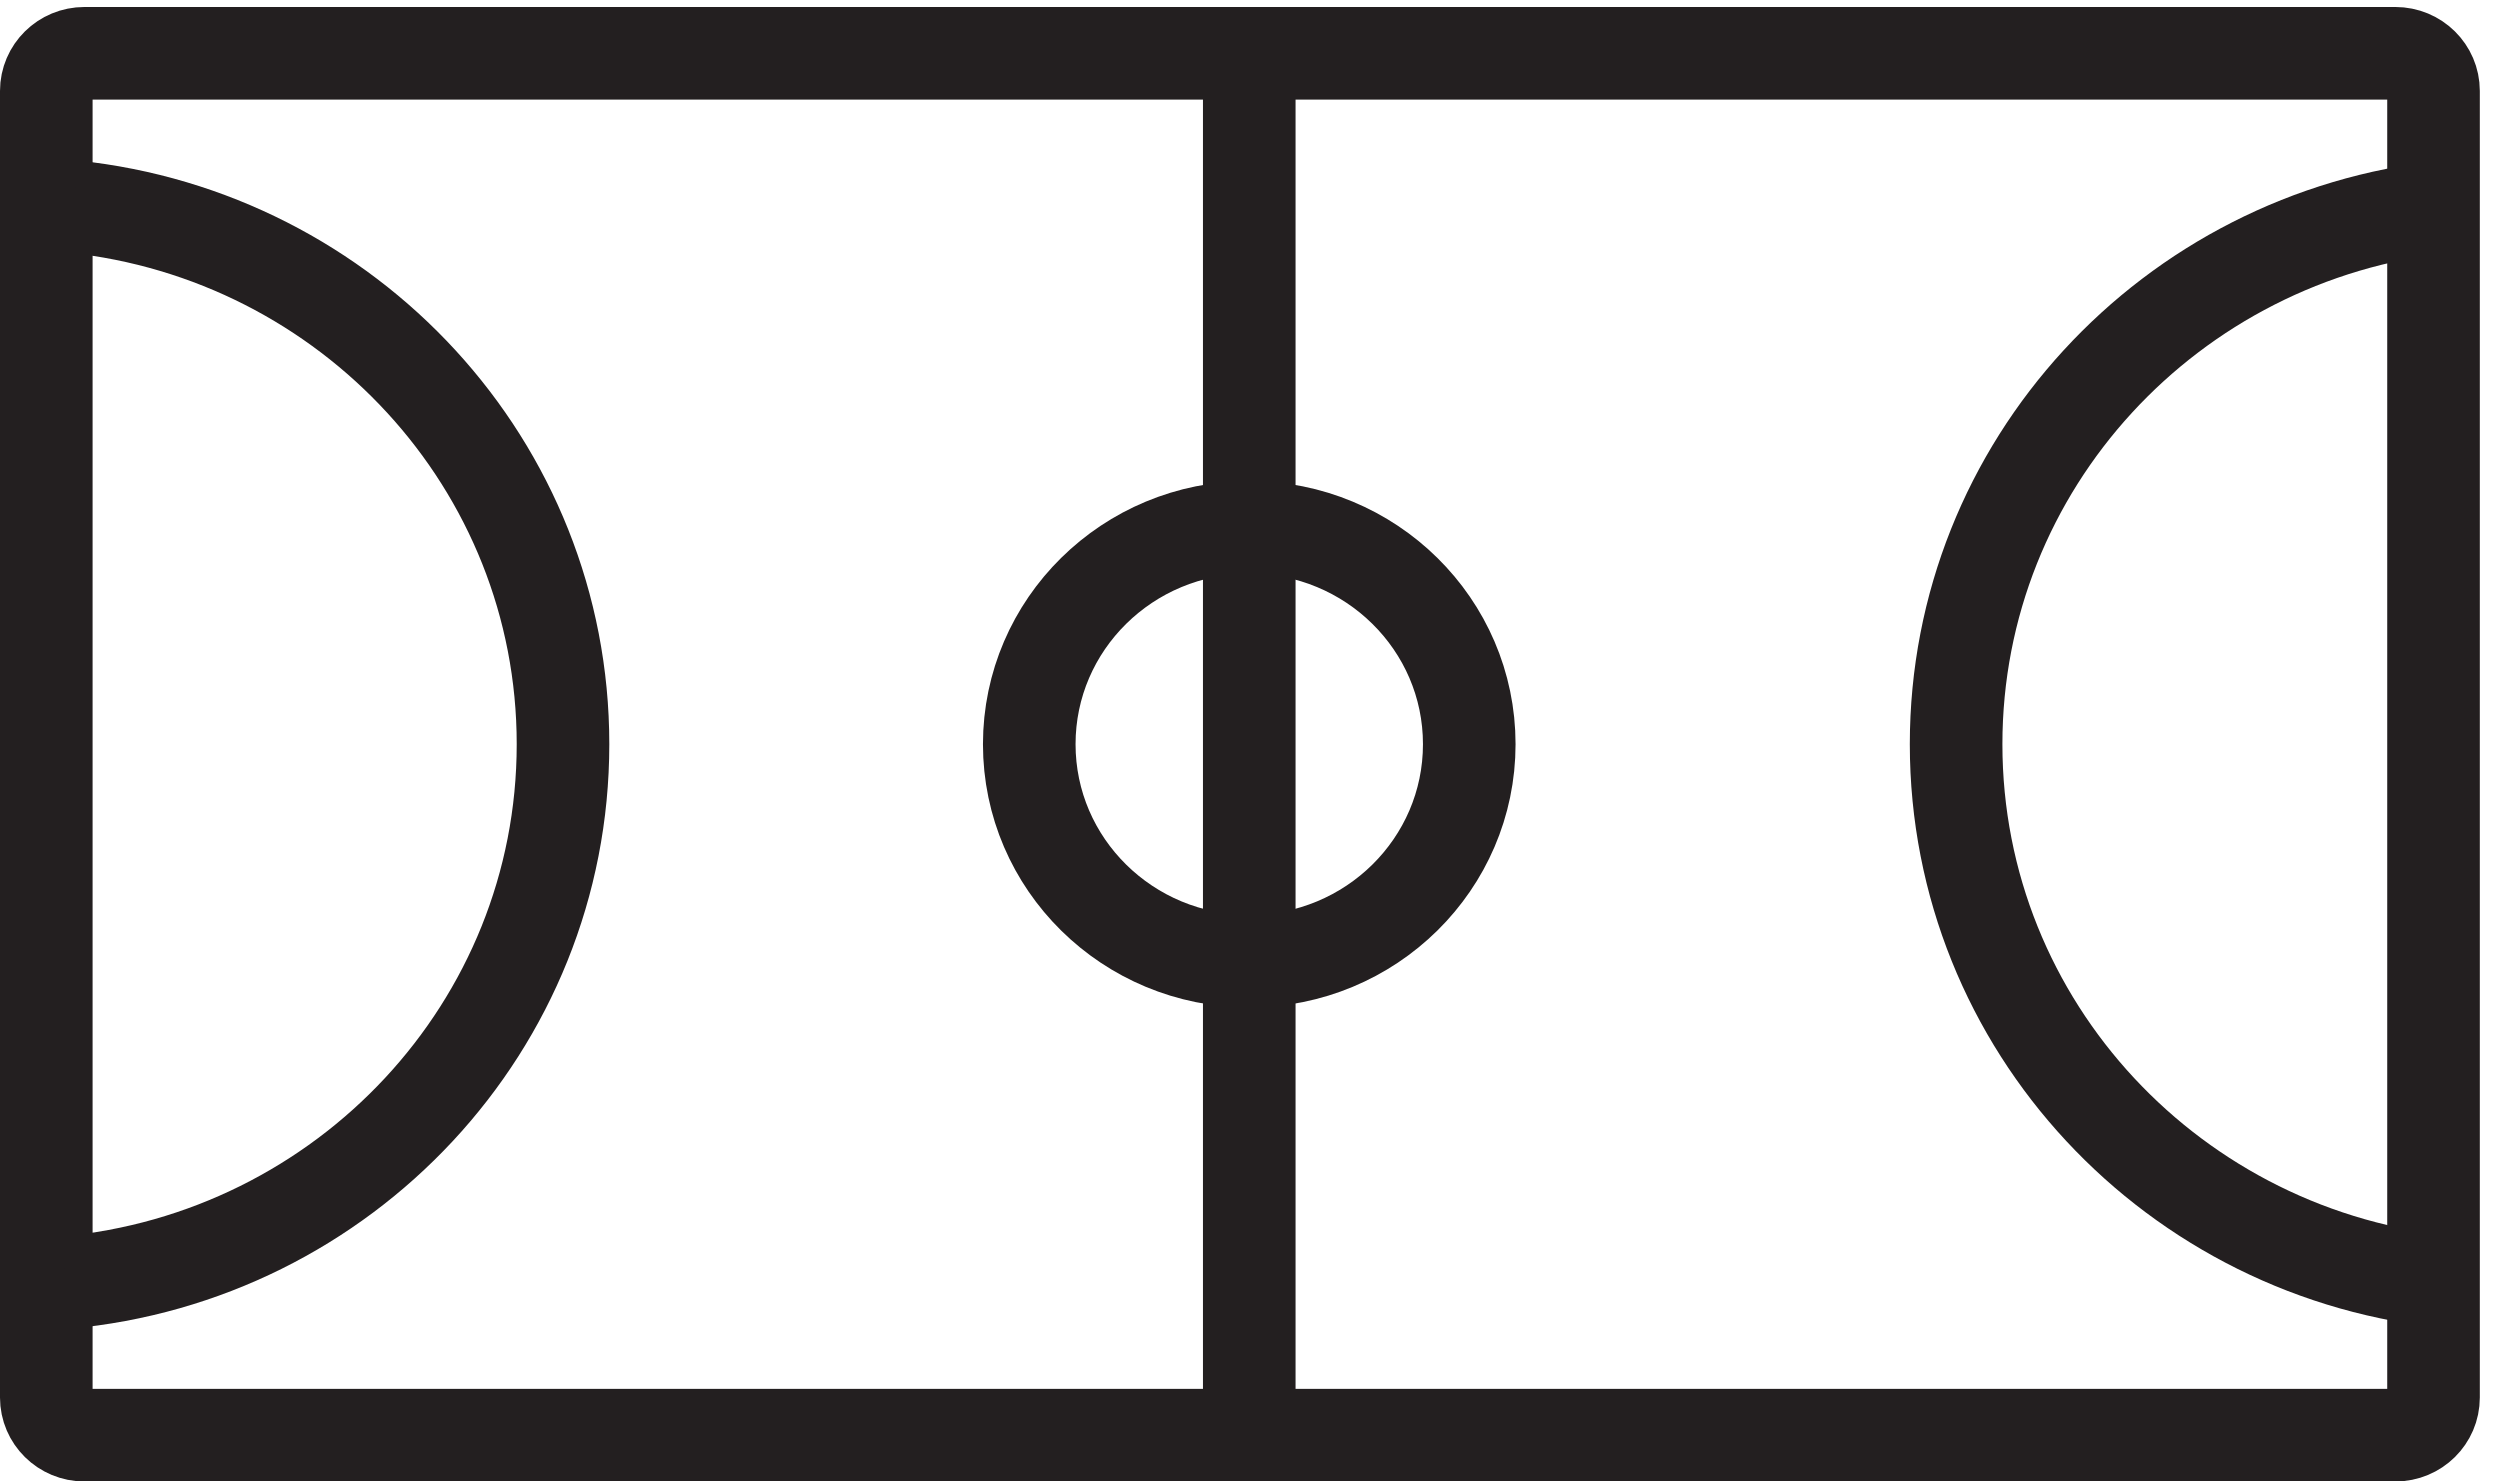
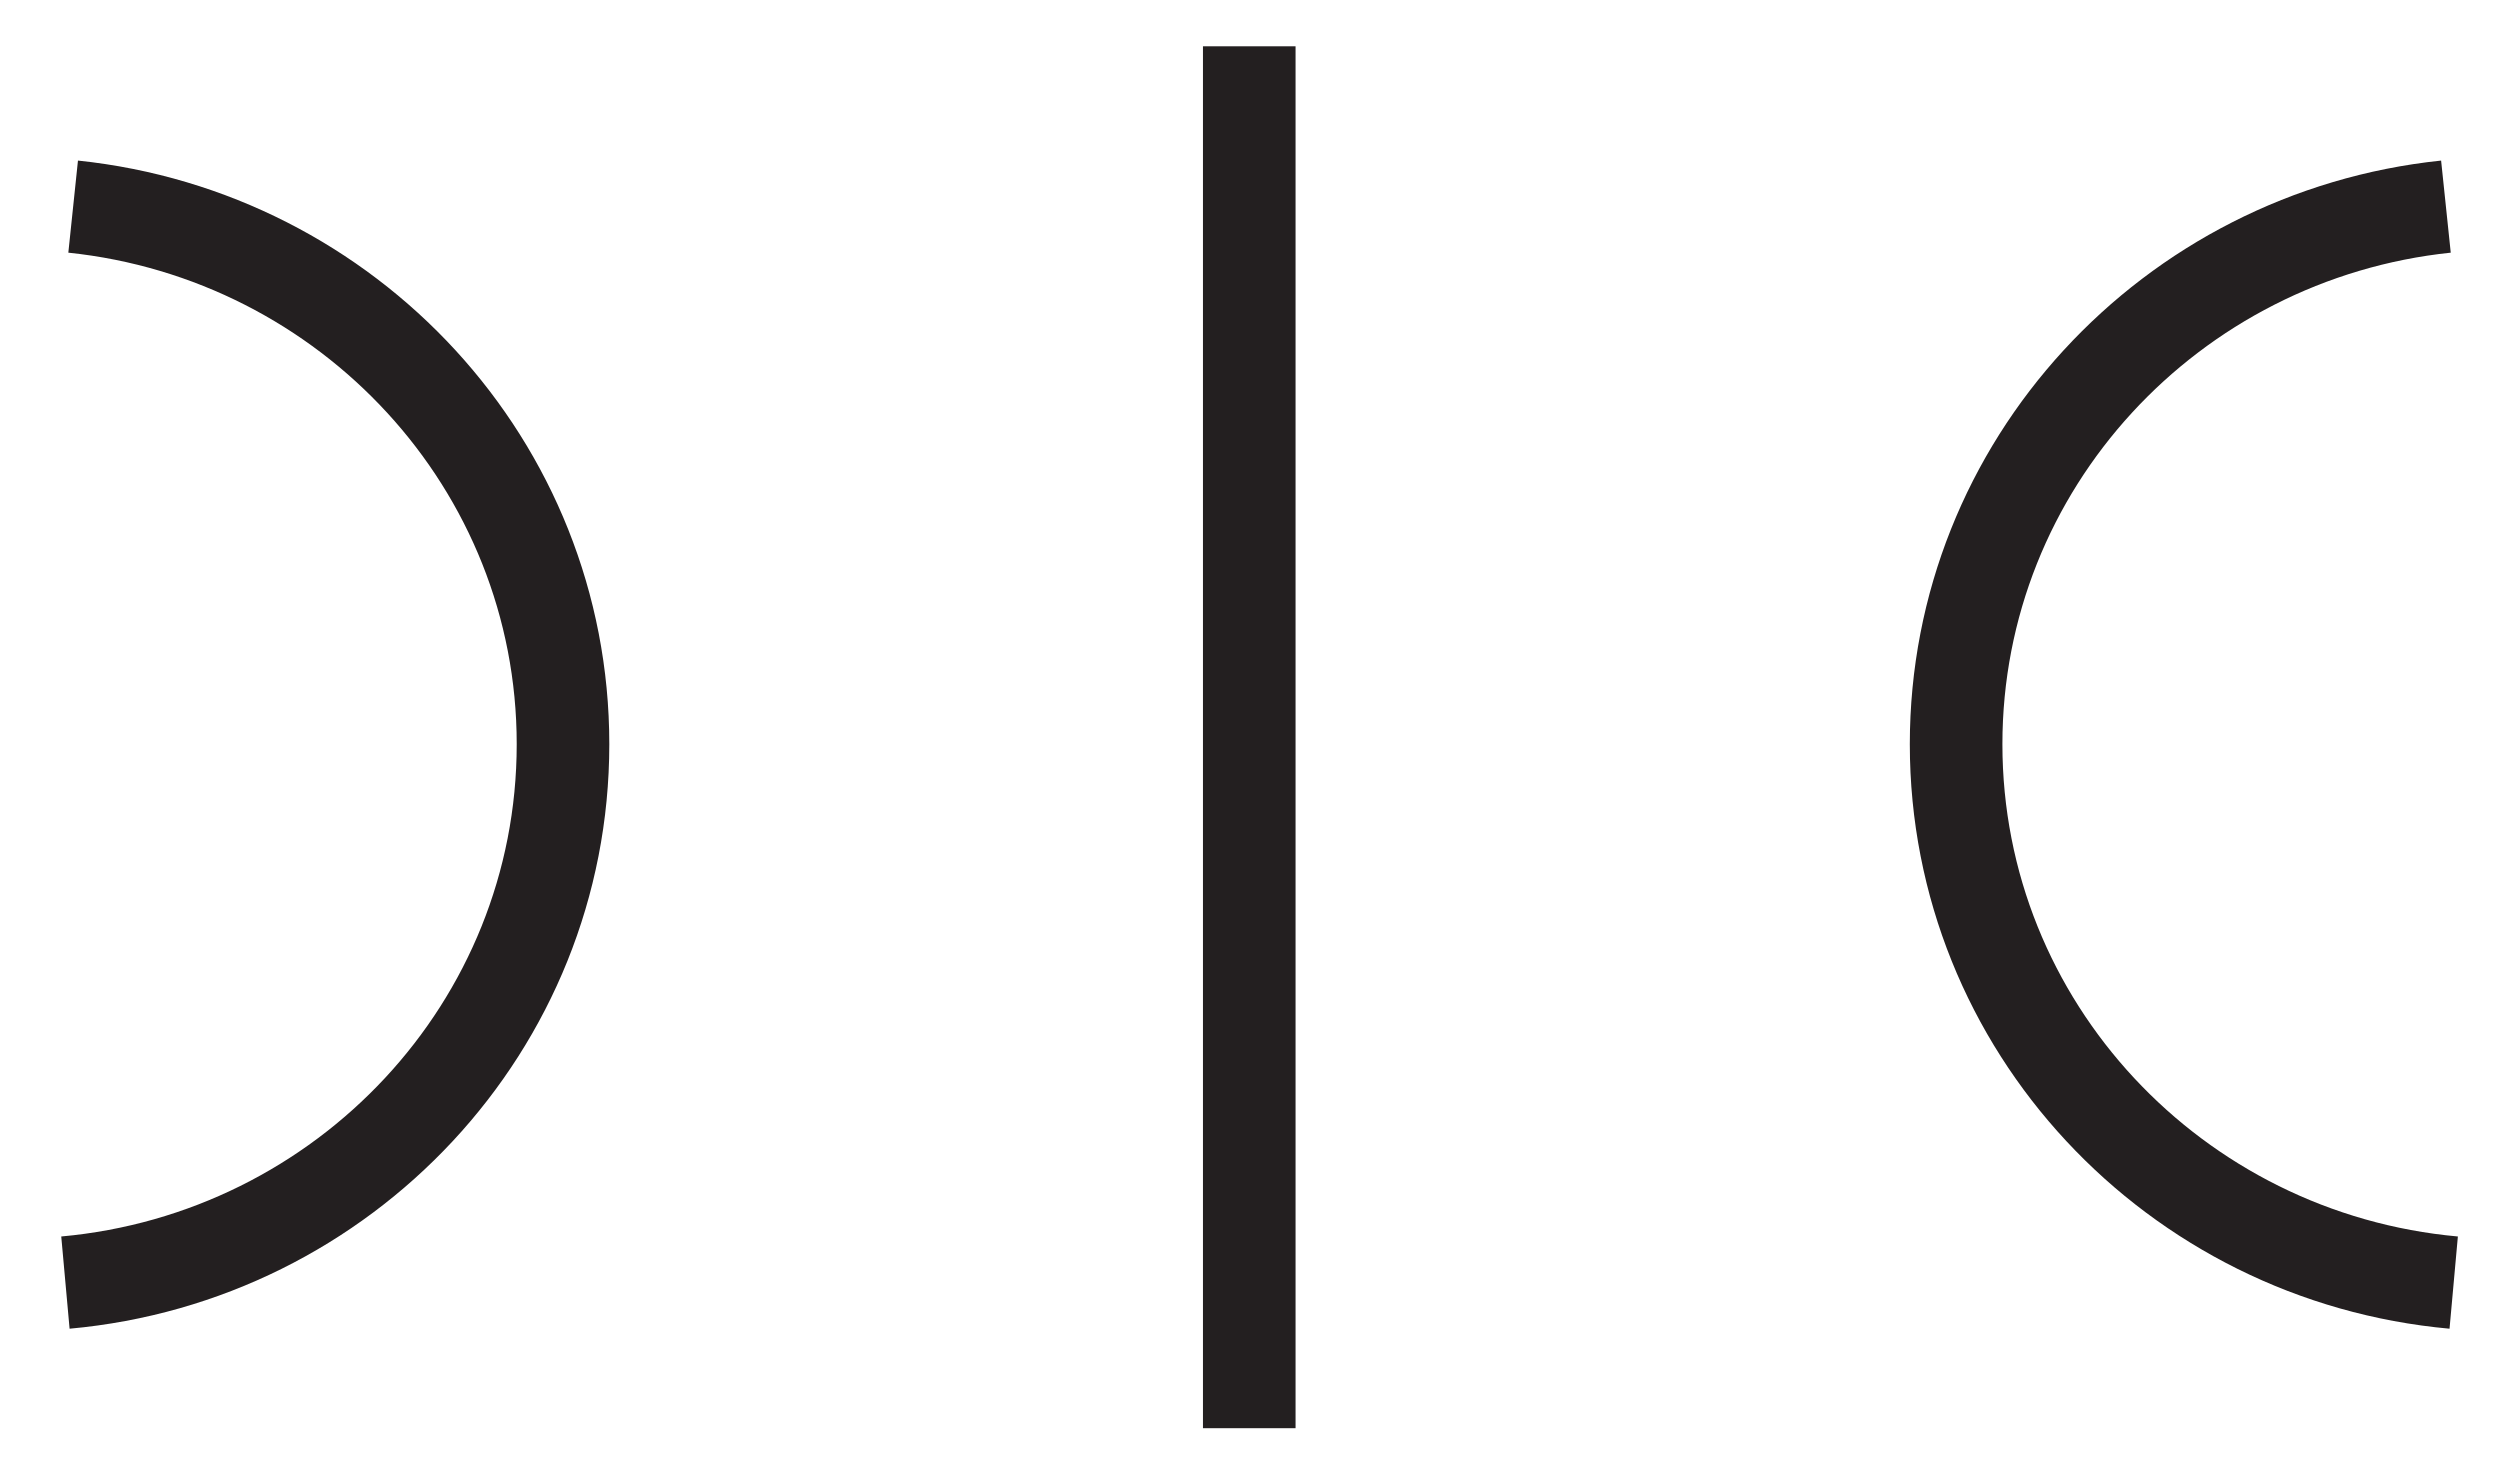
<svg xmlns="http://www.w3.org/2000/svg" width="54px" height="32px" viewBox="0 0 54 32" version="1.1">
  <title>20D49931-75C5-48B0-9A5F-DFC25793AC8C</title>
  <defs>
    <filter color-interpolation-filters="auto" id="filter-1">
      <feColorMatrix in="SourceGraphic" type="matrix" values="0 0 0 0 0.788 0 0 0 0 0.647 0 0 0 0 0.549 0 0 0 1 0" />
    </filter>
  </defs>
  <g id="villa-details" stroke="none" stroke-width="1" fill="none" fill-rule="evenodd">
    <g id="option-2" transform="translate(-183, -3020)">
      <g id="Amenities-" transform="translate(120, 2462)">
        <g id="Group-17-Copy-8" transform="translate(0, 513)">
          <g id="multipurpose-court" transform="translate(16, 46)" filter="url(#filter-1)">
            <g transform="translate(48, 0)">
-               <path d="M50.739,30 L0.825,30 C0.369,30 0,29.636 0,29.187 L0,0.964 C0,0.515 0.369,0.151 0.825,0.151 L50.739,0.151 C51.195,0.151 51.564,0.515 51.564,0.964 L51.564,29.187 C51.564,29.636 51.195,30 50.739,30 Z" id="Stroke-1" stroke="#231F20" stroke-width="2" />
              <line x1="25.984" y1="0" x2="25.984" y2="29.849" id="Stroke-3" stroke="#231F20" stroke-width="2" />
-               <path d="M30.736,15.075 C30.736,17.663 28.609,19.761 25.984,19.761 C23.36,19.761 21.232,17.663 21.232,15.075 C21.232,12.487 23.36,10.39 25.984,10.39 C28.609,10.39 30.736,12.487 30.736,15.075 Z" id="Stroke-5" stroke="#231F20" stroke-width="2" />
              <path d="M52,26.704 C45.972,26.159 41.252,21.161 41.252,15.075 C41.252,9.046 45.885,4.085 51.832,3.463" id="Stroke-7" stroke="#231F20" stroke-width="2" />
              <path d="M0.413,26.704 C6.44,26.159 11.161,21.161 11.161,15.075 C11.161,9.046 6.528,4.085 0.58,3.463" id="Stroke-9" stroke="#231F20" stroke-width="2" />
            </g>
          </g>
        </g>
      </g>
    </g>
  </g>
</svg>